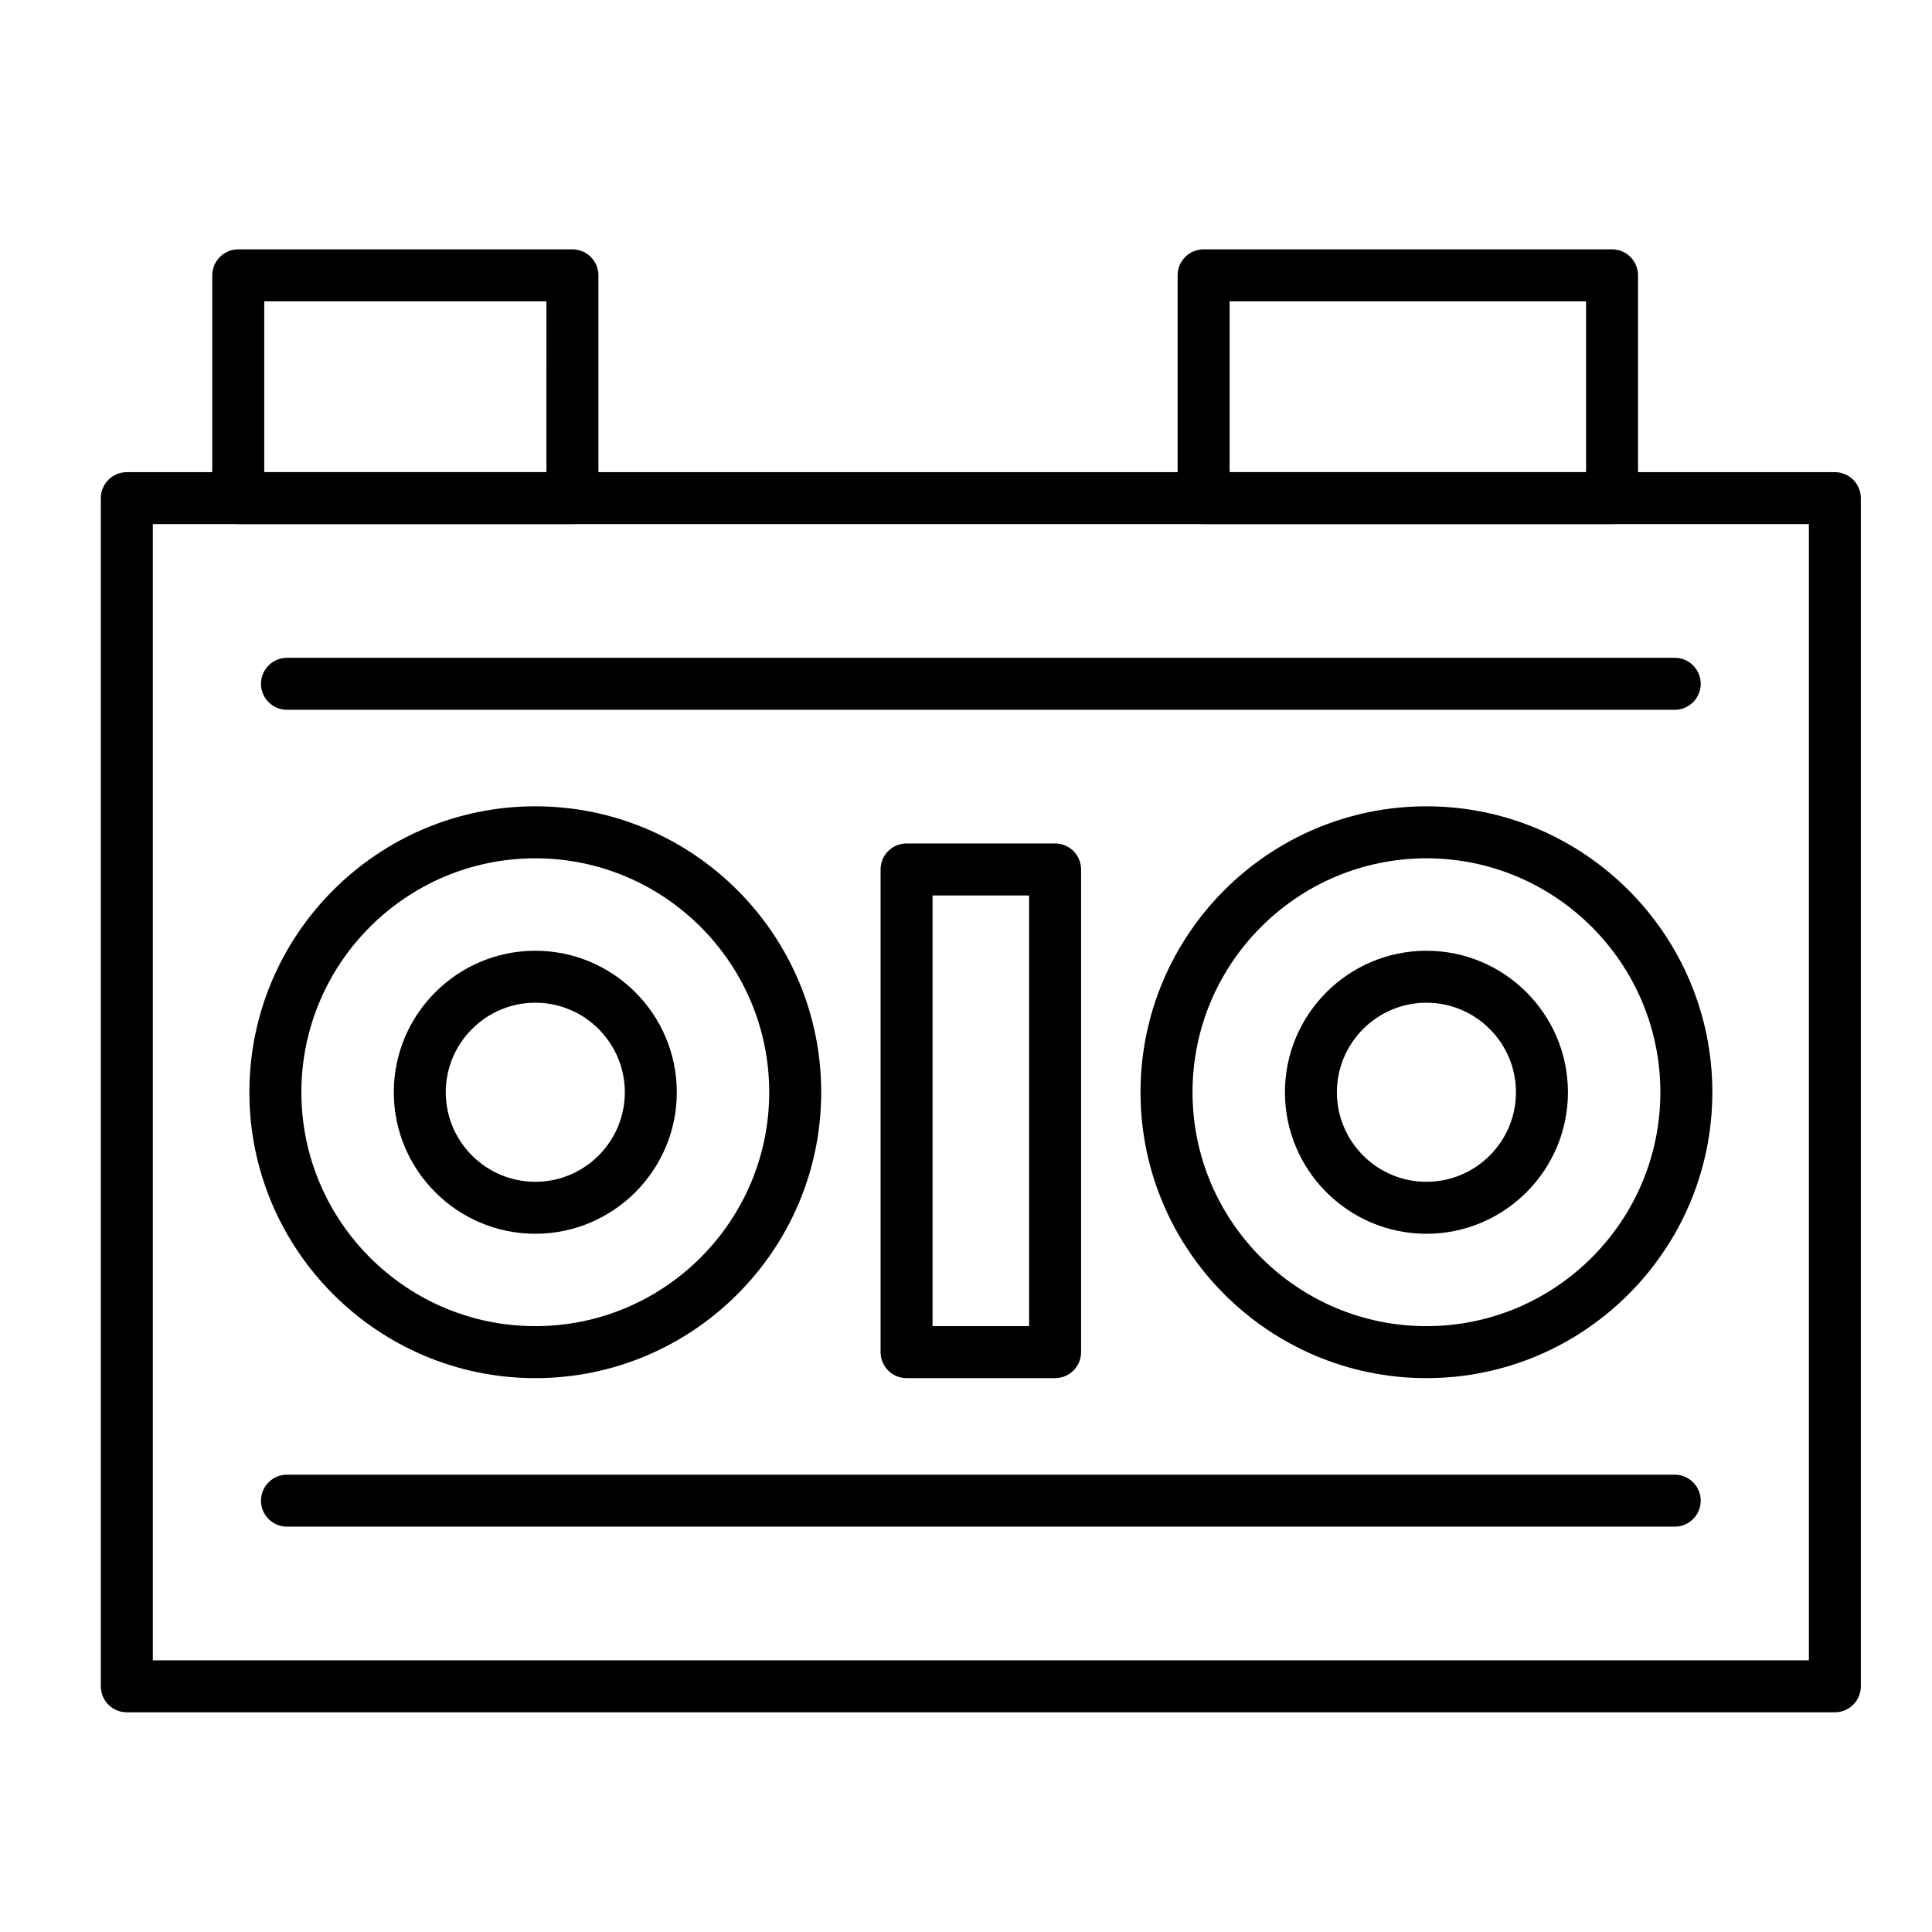
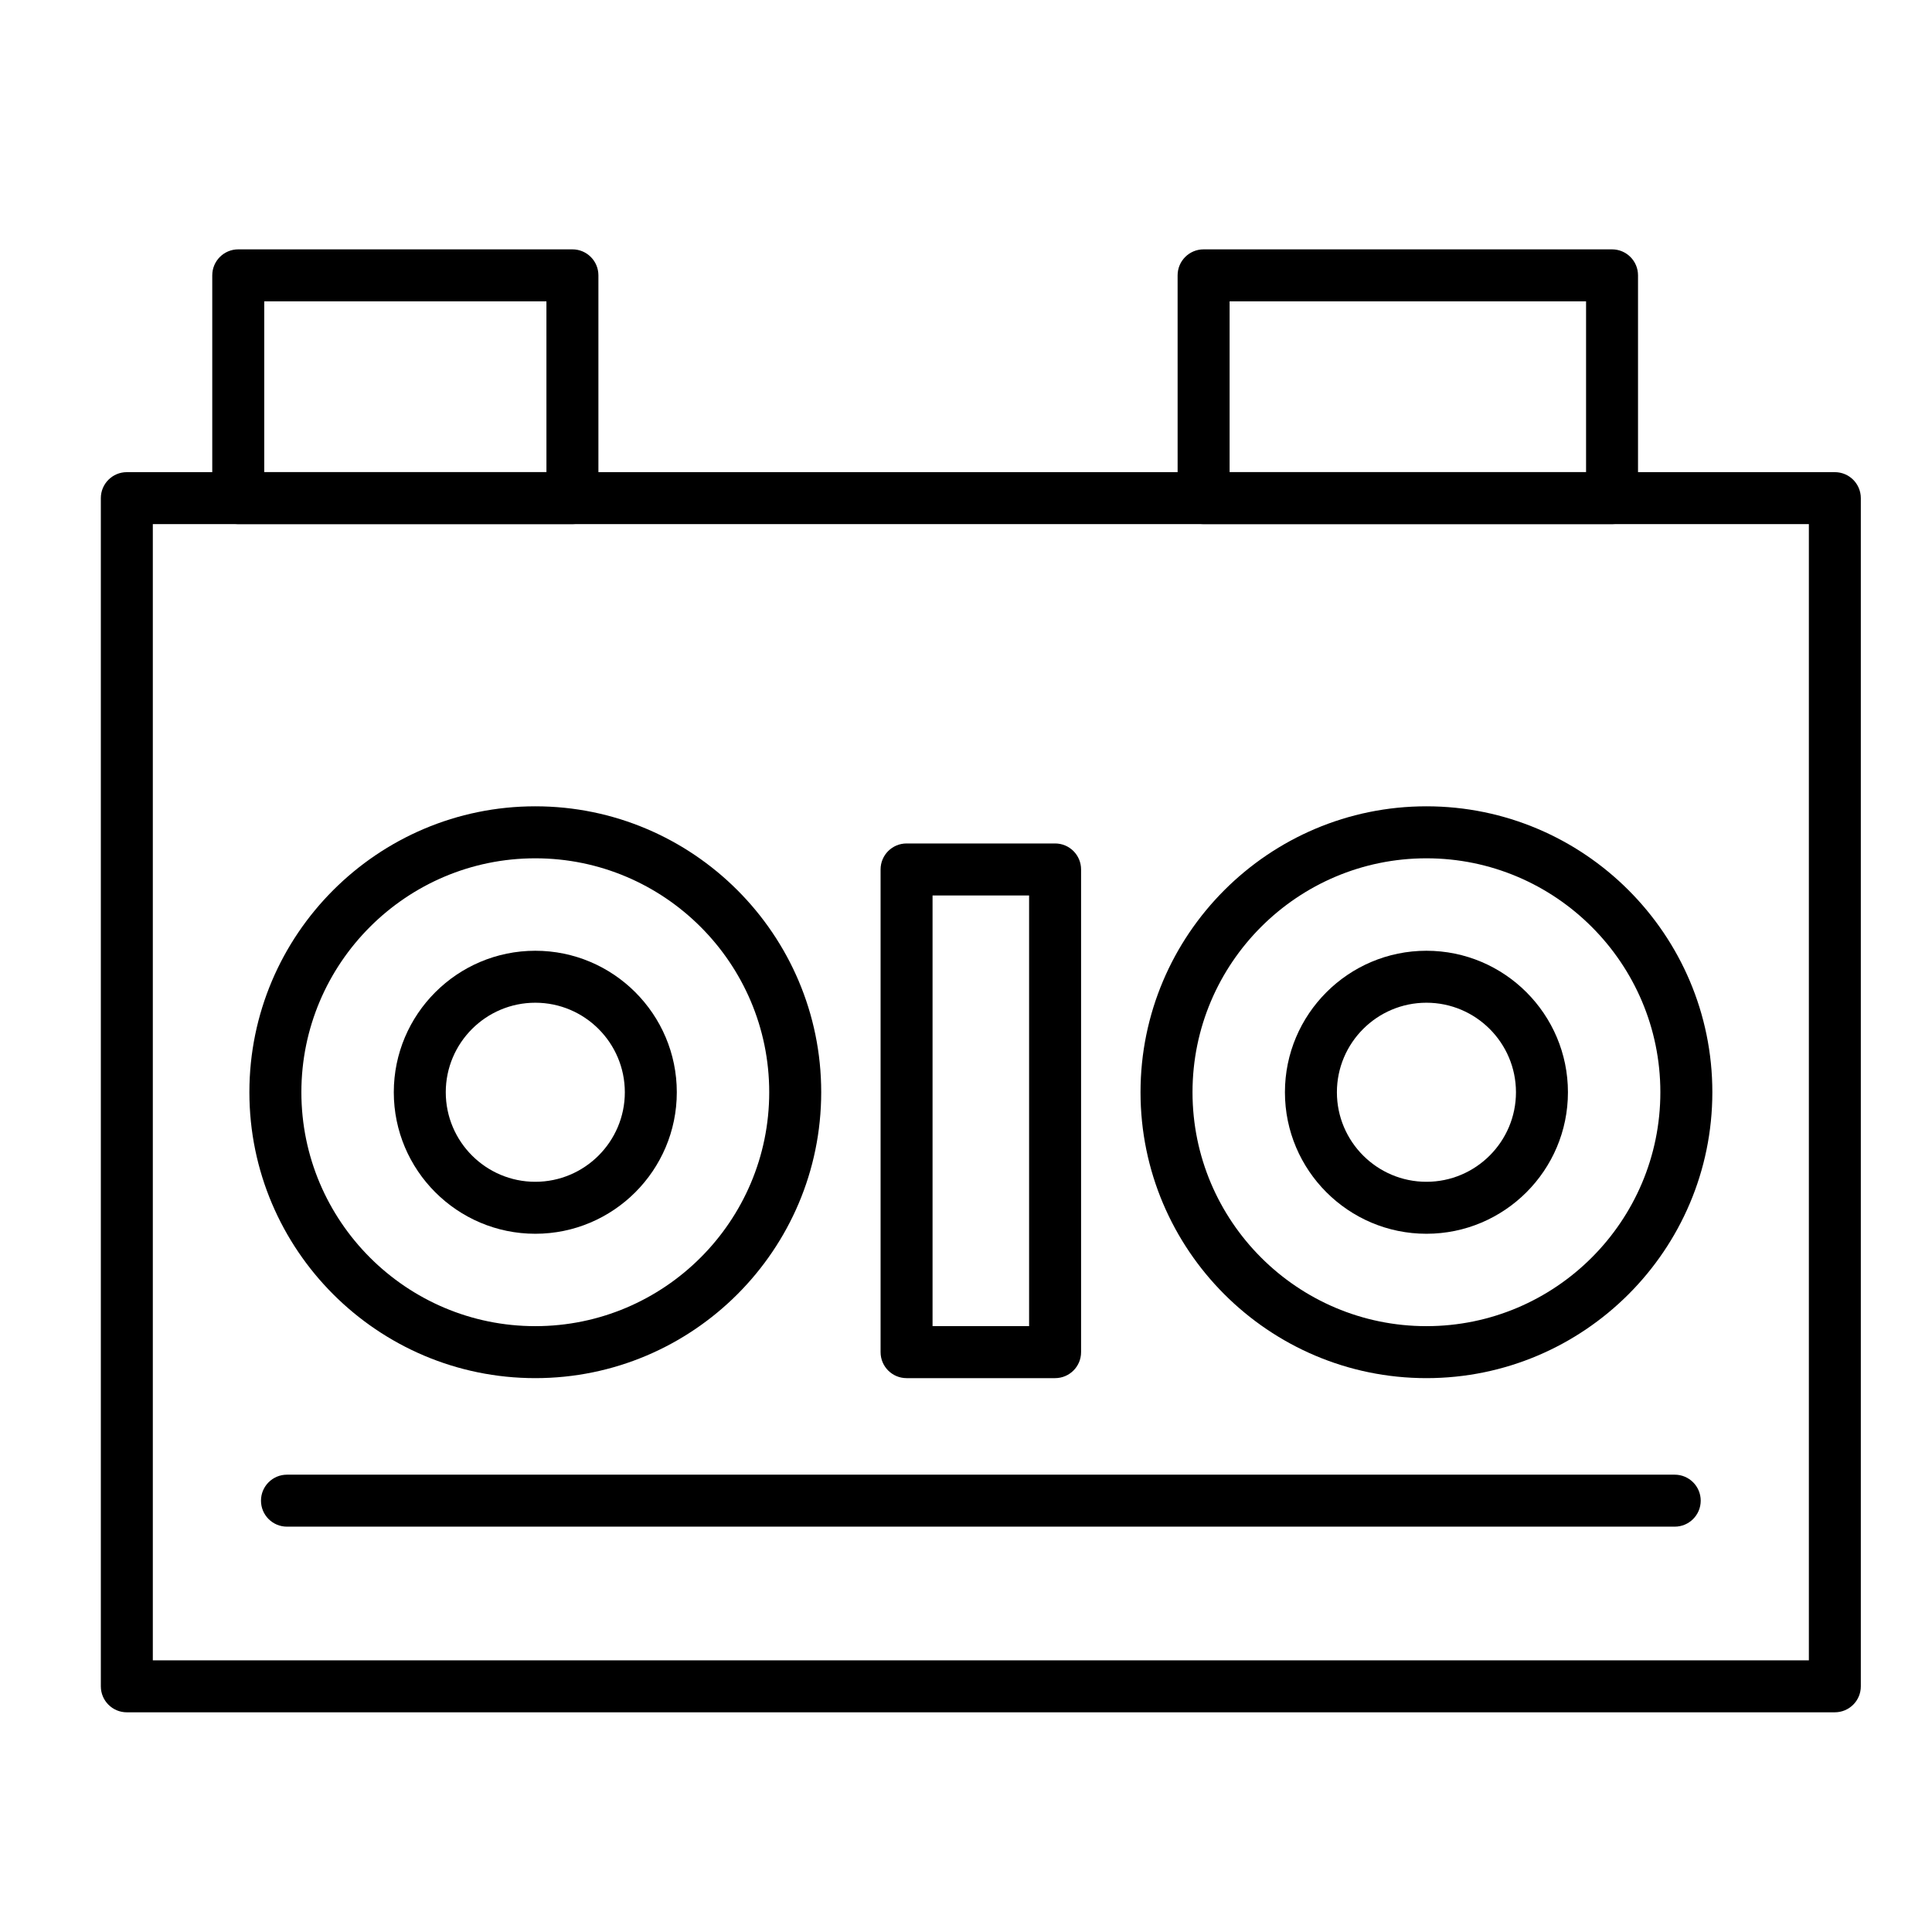
<svg xmlns="http://www.w3.org/2000/svg" fill="#000000" width="800px" height="800px" version="1.1" viewBox="144 144 512 512">
  <g>
    <path d="m630.25 597.78h-452.64c-3.805 0-6.887-3.082-6.887-6.887v-314.88c0-3.805 3.082-6.887 6.887-6.887h452.64c3.805 0 6.887 3.082 6.887 6.887v314.88c0.004 3.801-3.082 6.883-6.887 6.883zm-445.75-13.773h438.87v-301.11h-438.87z" />
    <path d="m587.82 548.58h-367.77c-3.805 0-6.887-3.082-6.887-6.887 0-3.805 3.082-6.887 6.887-6.887h367.77c3.805 0 6.887 3.082 6.887 6.887 0 3.805-3.082 6.887-6.887 6.887z" />
-     <path d="m587.82 332.1h-367.77c-3.805 0-6.887-3.082-6.887-6.887 0-3.805 3.082-6.887 6.887-6.887h367.77c3.805 0 6.887 3.082 6.887 6.887 0 3.805-3.082 6.887-6.887 6.887z" />
    <path d="m285.86 509.22c-41.777 0-75.77-33.988-75.77-75.77 0-41.777 33.988-75.77 75.77-75.77 41.777 0 75.77 33.988 75.77 75.77-0.004 41.781-33.992 75.77-75.77 75.77zm0-137.76c-34.184 0-61.992 27.809-61.992 61.992s27.809 61.992 61.992 61.992c34.184 0 61.992-27.809 61.992-61.992 0-34.18-27.812-61.992-61.992-61.992z" />
    <path d="m285.86 470.96c-20.68 0-37.5-16.824-37.5-37.5 0-20.68 16.824-37.5 37.5-37.5 20.68 0 37.5 16.824 37.5 37.5s-16.824 37.5-37.5 37.5zm0-61.227c-13.082 0-23.727 10.645-23.727 23.727s10.645 23.727 23.727 23.727 23.727-10.645 23.727-23.727c-0.004-13.086-10.645-23.727-23.727-23.727z" />
    <path d="m522.02 509.22c-41.777 0-75.77-33.988-75.77-75.77 0-41.777 33.988-75.77 75.77-75.77 41.777 0 75.77 33.988 75.77 75.77-0.004 41.781-33.992 75.77-75.77 75.77zm0-137.76c-34.184 0-61.992 27.809-61.992 61.992s27.809 61.992 61.992 61.992 61.992-27.809 61.992-61.992c0-34.18-27.812-61.992-61.992-61.992z" />
    <path d="m522.02 470.96c-20.68 0-37.5-16.824-37.5-37.5 0-20.68 16.824-37.5 37.5-37.5 20.68 0 37.5 16.824 37.5 37.5s-16.82 37.5-37.5 37.5zm0-61.227c-13.082 0-23.727 10.645-23.727 23.727s10.645 23.727 23.727 23.727 23.727-10.645 23.727-23.727c-0.004-13.086-10.645-23.727-23.727-23.727z" />
    <path d="m423.61 509.22h-39.359c-3.805 0-6.887-3.082-6.887-6.887v-127.92c0-3.805 3.082-6.887 6.887-6.887h39.359c3.805 0 6.887 3.082 6.887 6.887v127.92c0.004 3.805-3.082 6.887-6.887 6.887zm-32.473-13.777h25.586v-114.14h-25.586z" />
    <path d="m571.21 282.9h-108.24c-3.805 0-6.887-3.082-6.887-6.887l-0.004-59.043c0-3.805 3.082-6.887 6.887-6.887h108.24c3.805 0 6.887 3.082 6.887 6.887v59.039c0 3.805-3.082 6.891-6.887 6.891zm-101.35-13.777h94.465v-45.262h-94.465z" />
    <path d="m295.7 282.9h-88.562c-3.805 0-6.887-3.082-6.887-6.887v-59.043c0-3.805 3.082-6.887 6.887-6.887h88.559c3.805 0 6.887 3.082 6.887 6.887v59.039c0.004 3.805-3.078 6.891-6.883 6.891zm-81.672-13.777h74.785l-0.004-45.262h-74.781z" />
  </g>
</svg>